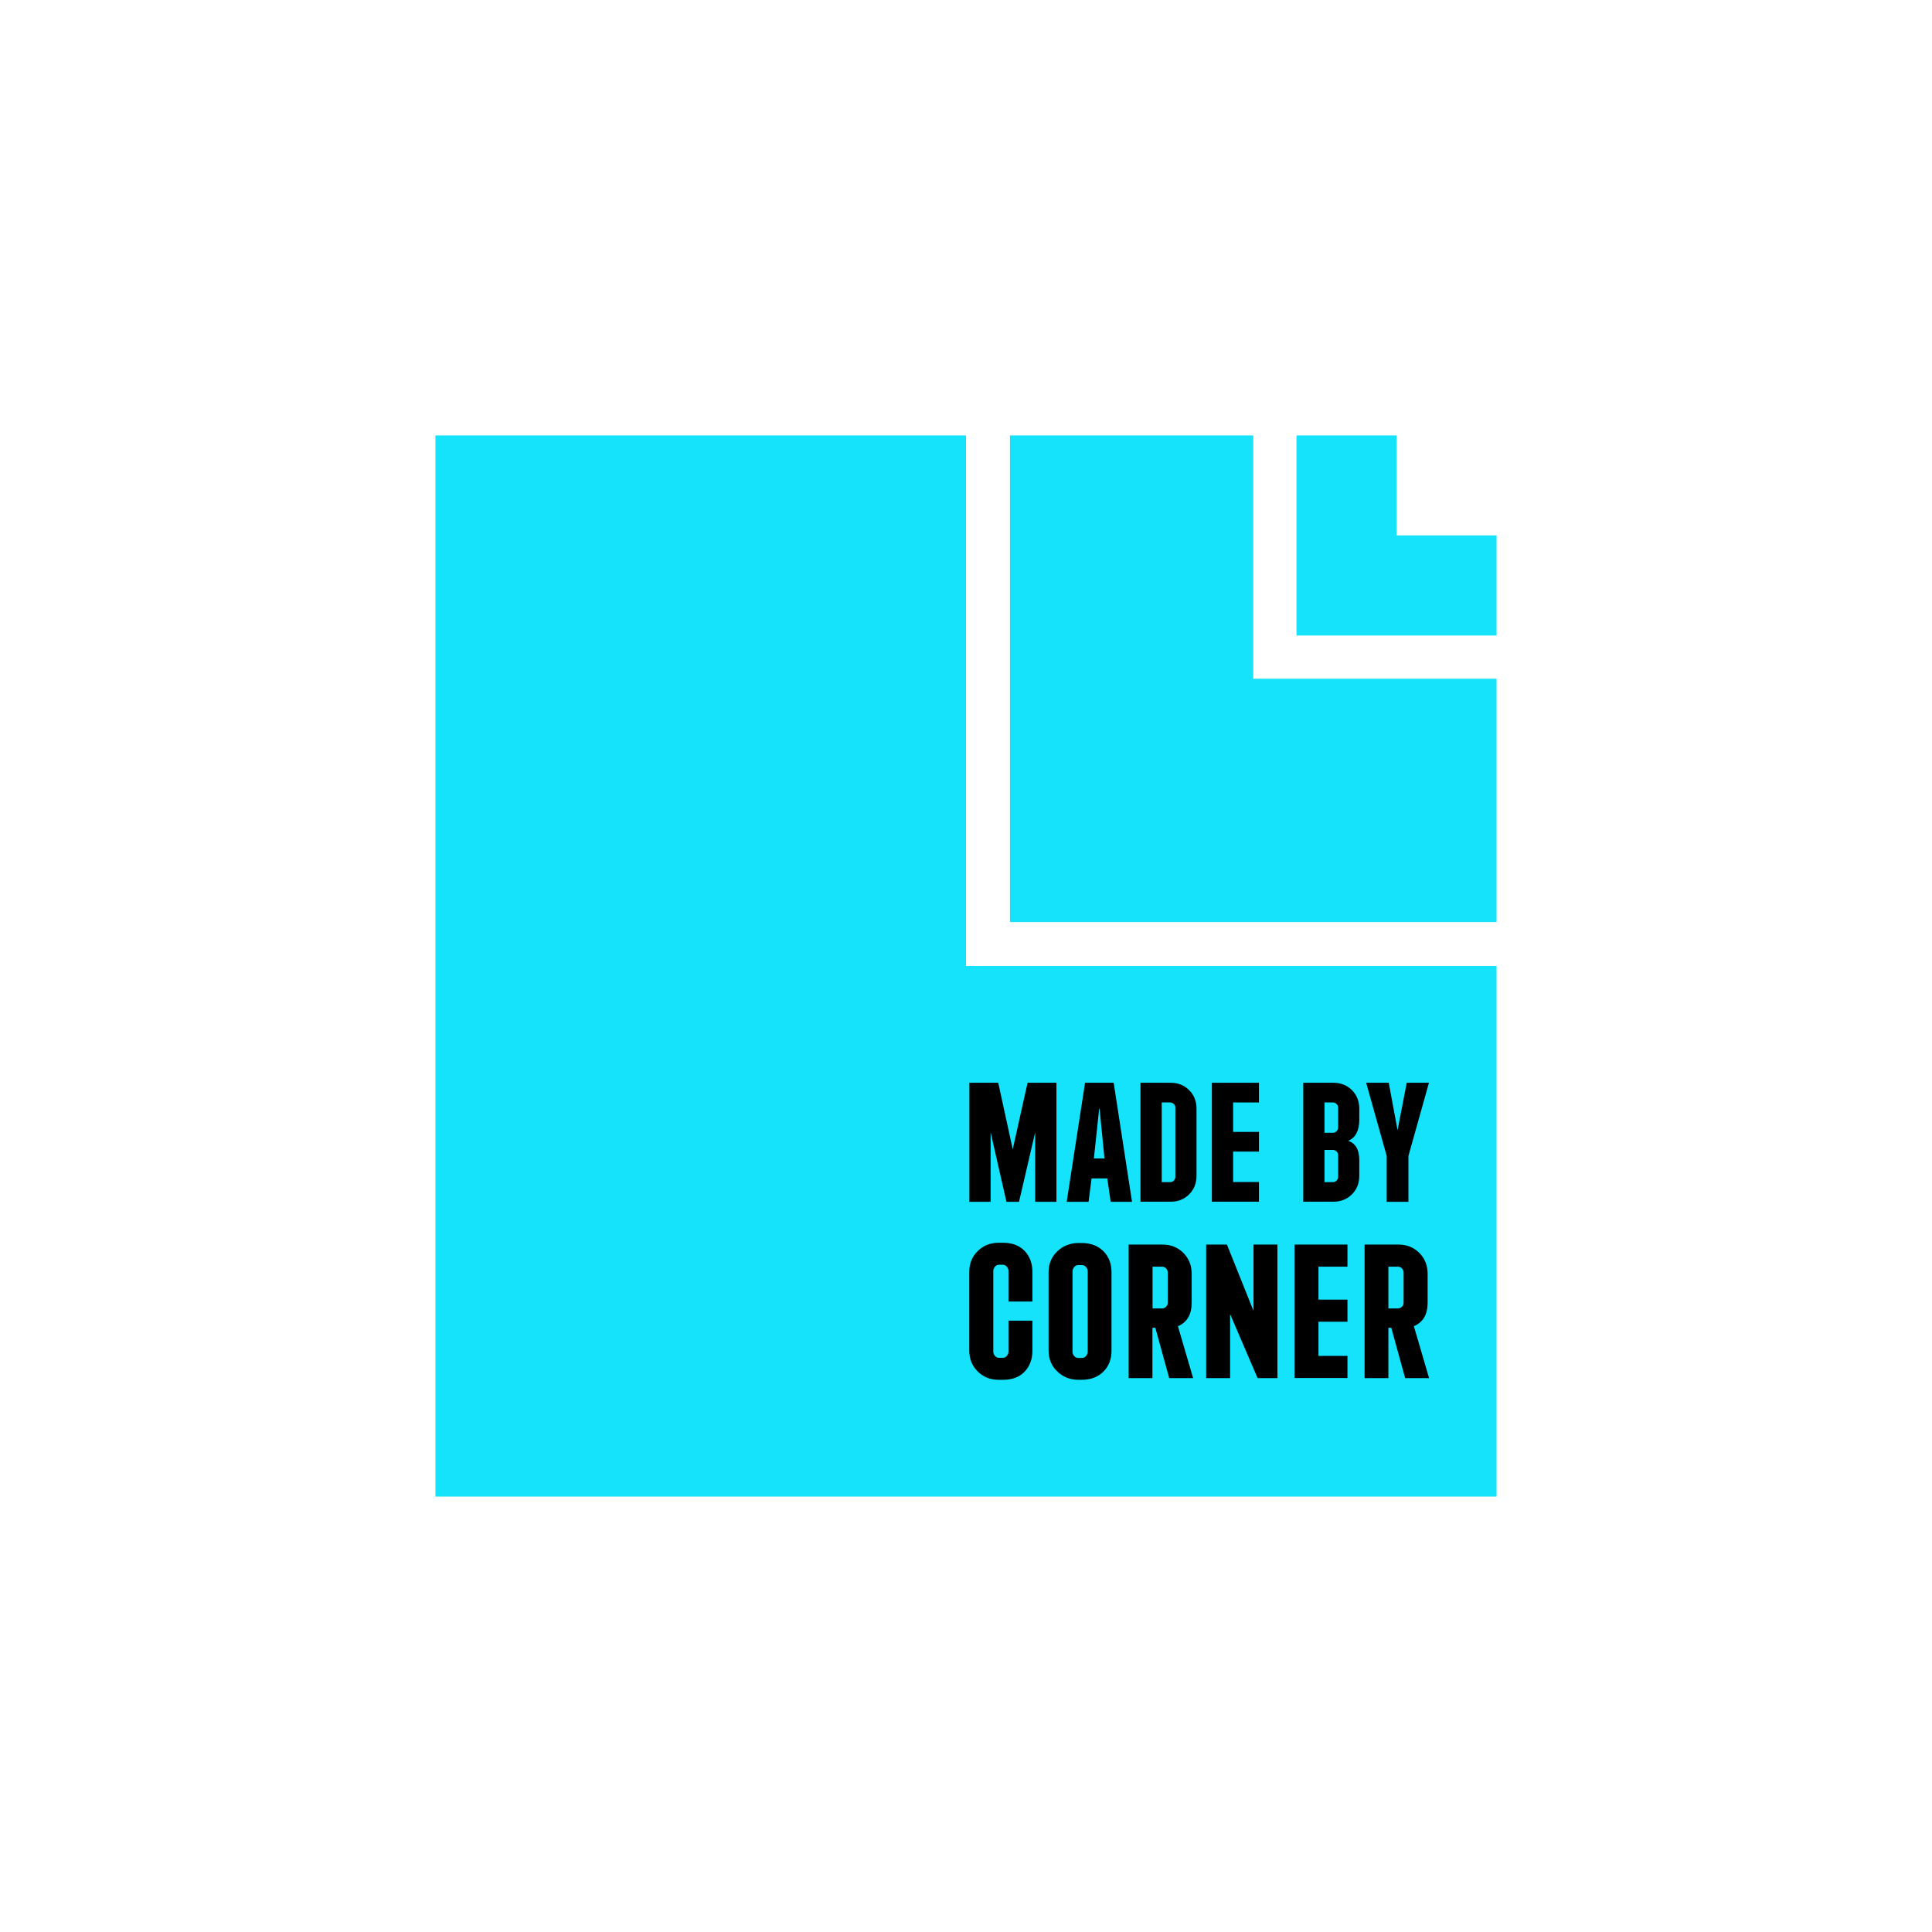
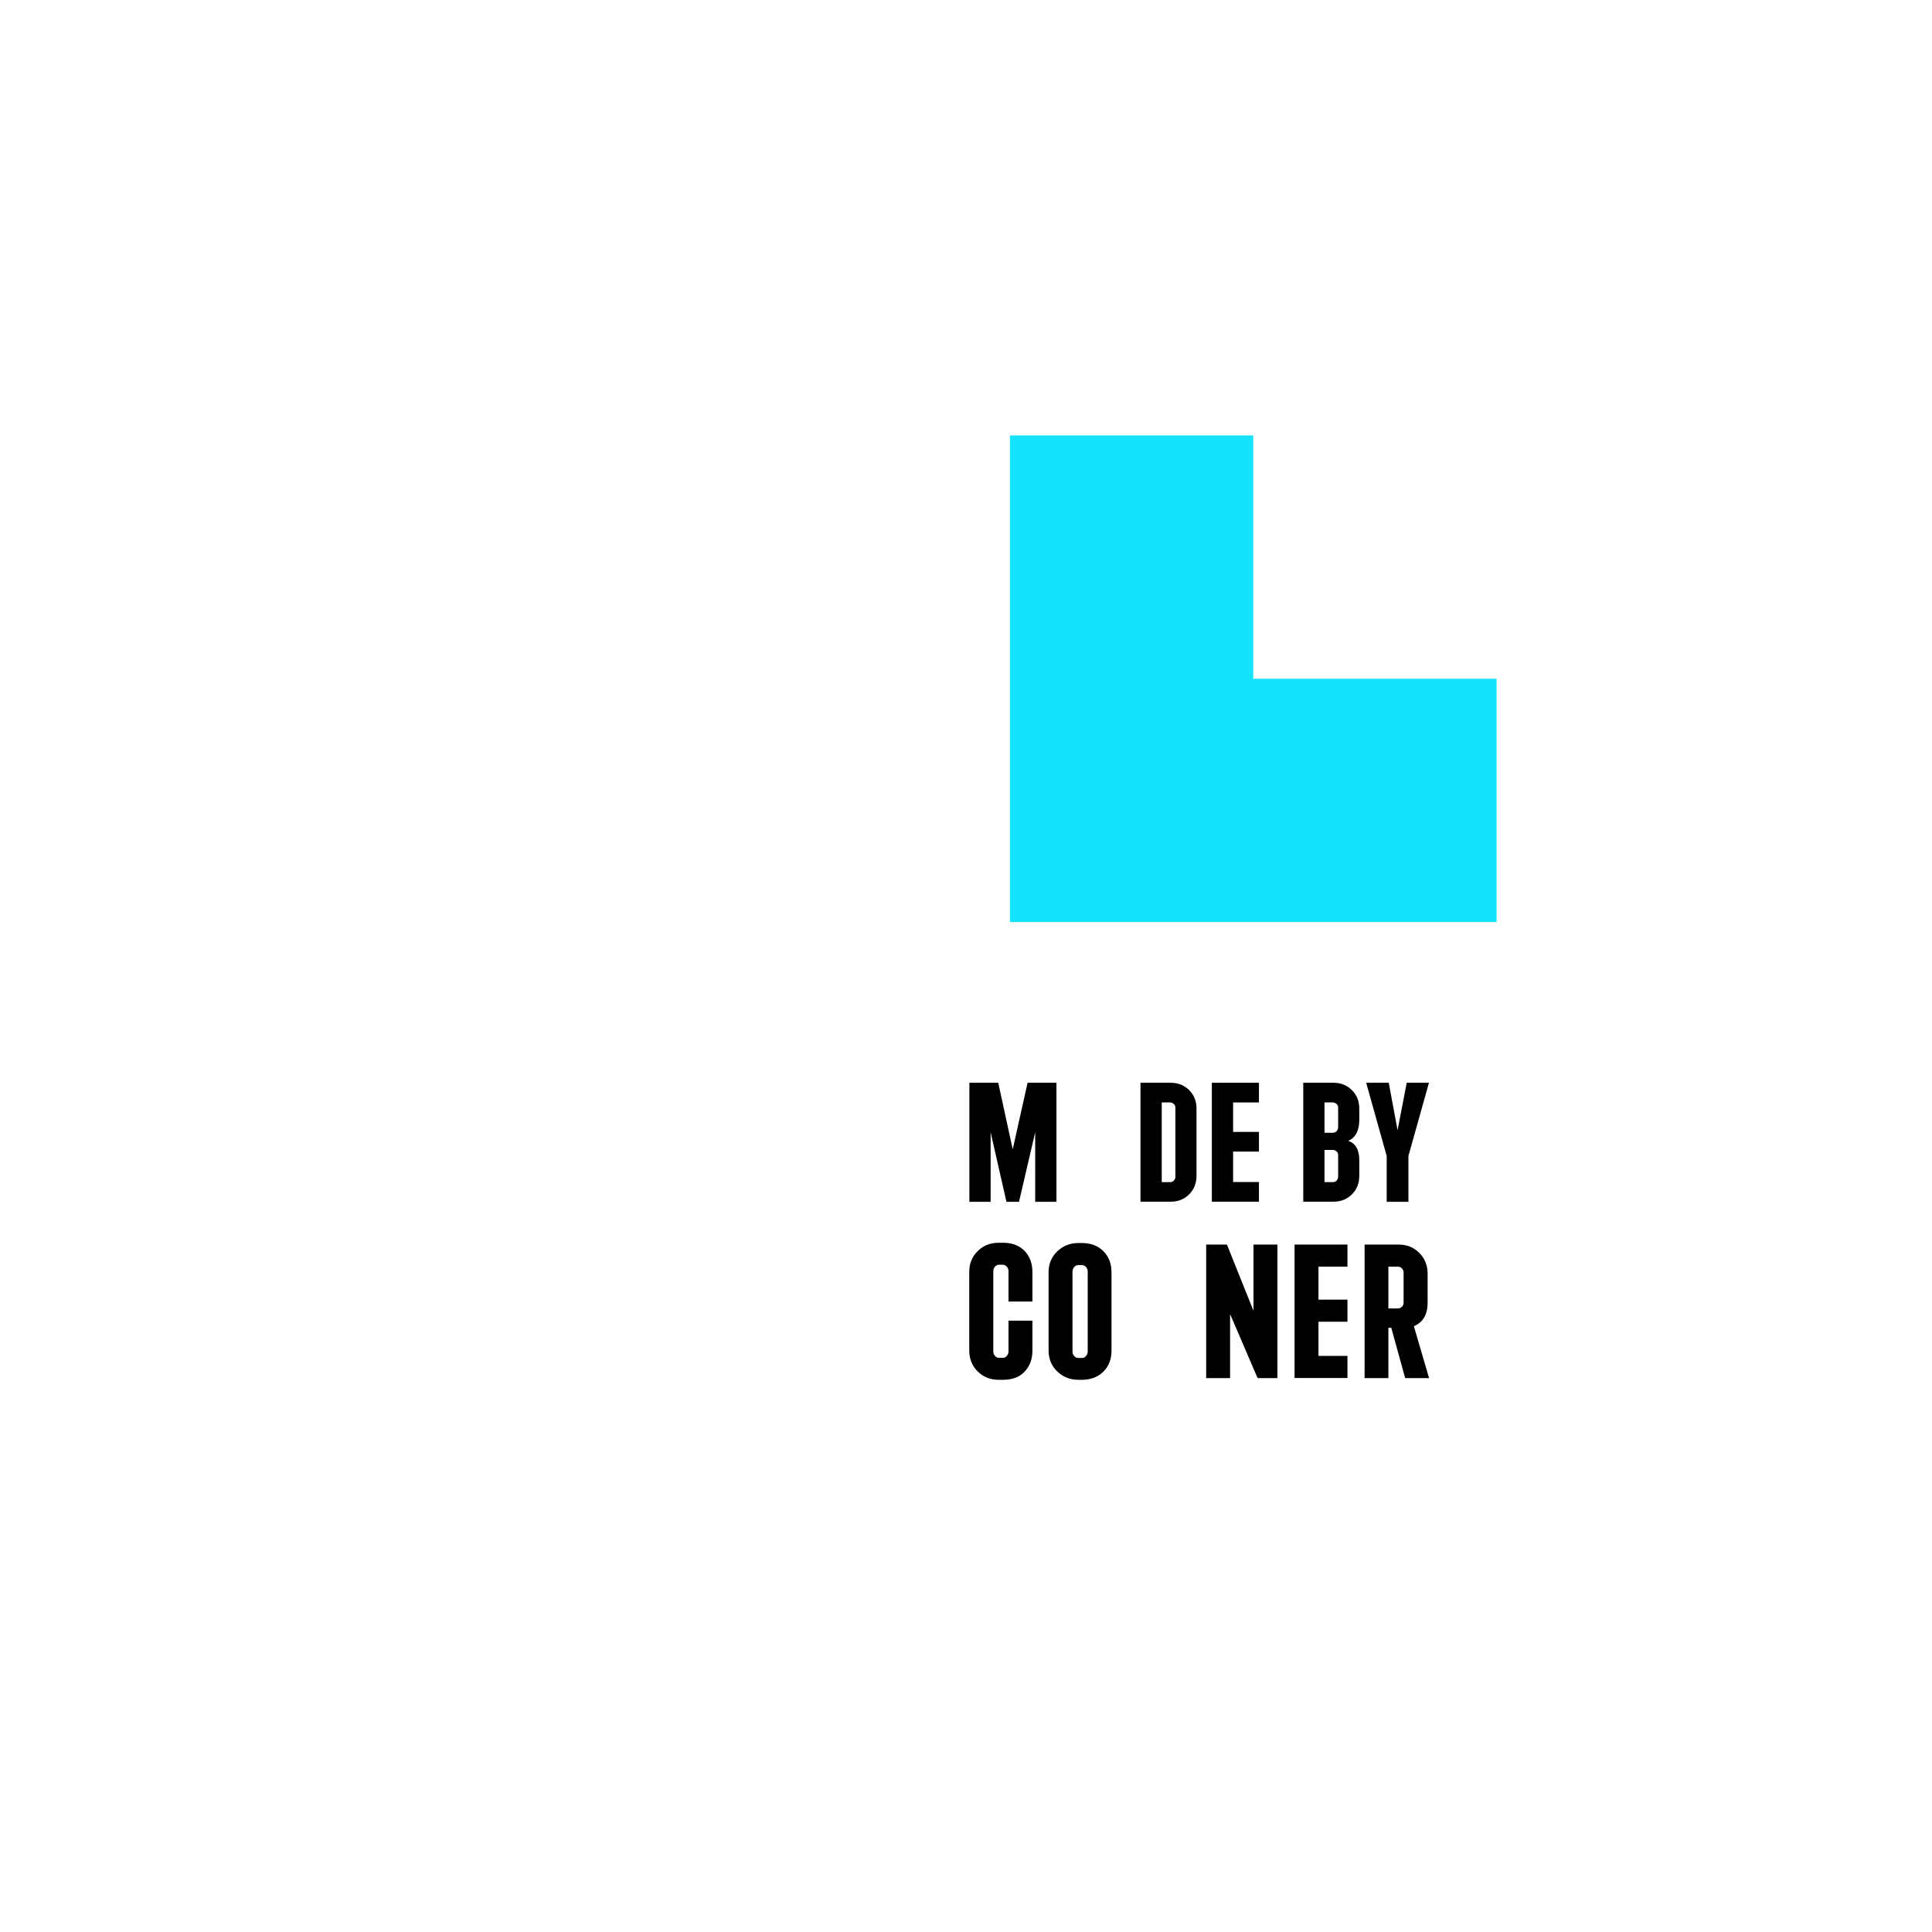
<svg xmlns="http://www.w3.org/2000/svg" id="Layer_1" version="1.1" viewBox="0 0 1600 1600">
  <defs>
    <style>
      .st0 {
        isolation: isolate;
      }

      .st1 {
        fill: #15e3fb;
      }
    </style>
  </defs>
  <polygon class="st1" points="1037.9 562.1 1037.9 360.6 836.4 360.6 836.4 562.1 836.4 763.6 1037.9 763.6 1239.4 763.6 1239.4 562.1 1037.9 562.1" />
-   <polygon class="st1" points="1156.6 443.4 1156.6 360.6 1073.7 360.6 1073.7 443.4 1073.7 526.3 1156.6 526.3 1239.4 526.3 1239.4 443.4 1156.6 443.4" />
-   <polygon class="st1" points="800 800 800 360.6 360.6 360.6 360.6 800 360.6 1239.4 800 1239.4 1239.4 1239.4 1239.4 800 800 800" />
  <g>
    <g class="st0">
      <g class="st0">
        <path d="M827.1,1142.7c-7,0-12.7-2.3-17.4-6.9-4.6-4.6-7-10.3-7-17.3v-65.1c0-7,2.3-12.7,7-17.3,4.6-4.6,10.4-6.9,17.4-6.9h3.5c7.6,0,13.5,2.2,17.9,6.7,4.3,4.5,6.5,10.3,6.5,17.5v24.5h-19.8v-25.3c0-1.4-.5-2.6-1.4-3.6-.9-1.1-2.1-1.6-3.3-1.6h-3.2c-1.3,0-2.4.5-3.3,1.6-.9,1.1-1.4,2.3-1.4,3.6v66.7c0,1.4.5,2.6,1.4,3.6.9,1.1,2.1,1.6,3.3,1.6h3.2c1.3,0,2.4-.5,3.3-1.6.9-1.1,1.4-2.3,1.4-3.6v-25.6h19.8v24.8c0,7.2-2.2,13-6.5,17.5-4.3,4.5-10.3,6.7-17.9,6.7h-3.5Z" />
        <path d="M893.2,1142.7c-7,0-12.8-2.3-17.6-6.9-4.8-4.6-7.2-10.3-7.2-17.3v-64.9c0-7,2.4-12.7,7.2-17.3,4.8-4.6,10.7-6.9,17.6-6.9h2.5c7.6,0,13.6,2.3,18.1,6.8,4.5,4.5,6.7,10.3,6.7,17.4v64.9c0,7.1-2.2,12.9-6.7,17.4-4.5,4.5-10.5,6.8-18.1,6.8h-2.5ZM892.9,1124.6h3.2c1.3,0,2.4-.5,3.3-1.6.9-1.1,1.4-2.3,1.4-3.6v-66.5c0-1.4-.5-2.6-1.4-3.6-.9-1.1-2.1-1.6-3.3-1.6h-3.2c-1.3,0-2.4.5-3.3,1.6-.9,1.1-1.4,2.3-1.4,3.6v66.5c0,1.4.5,2.6,1.4,3.6.9,1.1,2.1,1.6,3.3,1.6Z" />
-         <path d="M934.7,1141.3v-110.6h28c7,0,12.7,2.3,17.3,6.9s6.9,10.4,6.9,17.3v24c0,9.7-3.8,16.2-11.4,19.4l12.6,43h-19.8l-11.5-41.7h-2.4v41.7h-19.8ZM954.5,1083.6h7.7c1.4,0,2.5-.5,3.5-1.4.9-.9,1.4-2.1,1.4-3.5v-24.8c0-1.4-.5-2.5-1.4-3.5-.9-.9-2.1-1.4-3.5-1.4h-7.7v34.6Z" />
        <path d="M998.9,1141.3v-110.6h17.2l21.8,54.4h.2v-54.4h19.8v110.6h-16.4l-22.6-52.6h-.2v52.6h-19.8Z" />
        <path d="M1072.1,1141.3v-110.6h43.8v18.3h-24v27.3h24v18.3h-24v28.3h24v18.3h-43.8Z" />
        <path d="M1130.1,1141.3v-110.6h28c7,0,12.7,2.3,17.3,6.9s6.9,10.4,6.9,17.3v24c0,9.7-3.8,16.2-11.4,19.4l12.6,43h-19.8l-11.5-41.7h-2.4v41.7h-19.8ZM1149.8,1083.6h7.7c1.4,0,2.5-.5,3.5-1.4s1.4-2.1,1.4-3.5v-24.8c0-1.4-.5-2.5-1.4-3.5s-2.1-1.4-3.5-1.4h-7.7v34.6Z" />
      </g>
    </g>
    <g class="st0">
      <g class="st0">
        <path d="M802.8,995.3v-98.6h23.9l12,55.1,12.3-55.1h23.9v98.6h-17.6v-57.6l-13.4,57.6h-10.4l-13.1-57.6v57.6h-17.6Z" />
-         <path d="M883.4,995.3l15.2-98.6h23.7l15.2,98.6h-17.7l-2.8-19.4h-13l-2.5,19.4h-18ZM906,959.4h8.7l-4.1-41.3h-.3l-4.4,41.3Z" />
        <path d="M944.5,995.3v-98.6h24.9c6.2,0,11.3,2,15.4,6.1,4.1,4.1,6.1,9.2,6.1,15.4v55.5c0,6.2-2,11.3-6.1,15.4s-9.2,6.1-15.4,6.1h-24.9ZM962.1,979h6.9c1.2,0,2.3-.4,3.1-1.3s1.3-1.9,1.3-3.1v-57.2c0-1.2-.4-2.3-1.3-3.1s-1.9-1.3-3.1-1.3h-6.9v65.9Z" />
        <path d="M1003.6,995.3v-98.6h39v16.3h-21.4v24.4h21.4v16.3h-21.4v25.2h21.4v16.3h-39Z" />
        <path d="M1079.3,995.3v-98.6h24.9c6.2,0,11.3,2,15.4,6.1s6.1,9.2,6.1,15.4v9.3c0,8.9-3.1,14.7-9.2,17.3,6.1,2,9.2,7.3,9.2,15.9v13c0,6.2-2,11.3-6.1,15.4-4.1,4.1-9.2,6.1-15.4,6.1h-24.9ZM1096.9,938.1h6.9c1.2,0,2.3-.4,3.1-1.3s1.3-1.9,1.3-3.1v-16.3c0-1.2-.4-2.3-1.3-3.1s-1.9-1.3-3.1-1.3h-6.9v25.1ZM1096.9,979h6.9c1.2,0,2.3-.4,3.1-1.3s1.3-1.9,1.3-3.1v-17.9c0-1.2-.4-2.3-1.3-3.1s-1.9-1.3-3.1-1.3h-6.9v26.6Z" />
        <path d="M1148.4,995.3v-38l-17-60.6h18.7l7.3,39.3,7.6-39.3h18.4l-17,60.6v38h-18Z" />
      </g>
    </g>
  </g>
</svg>